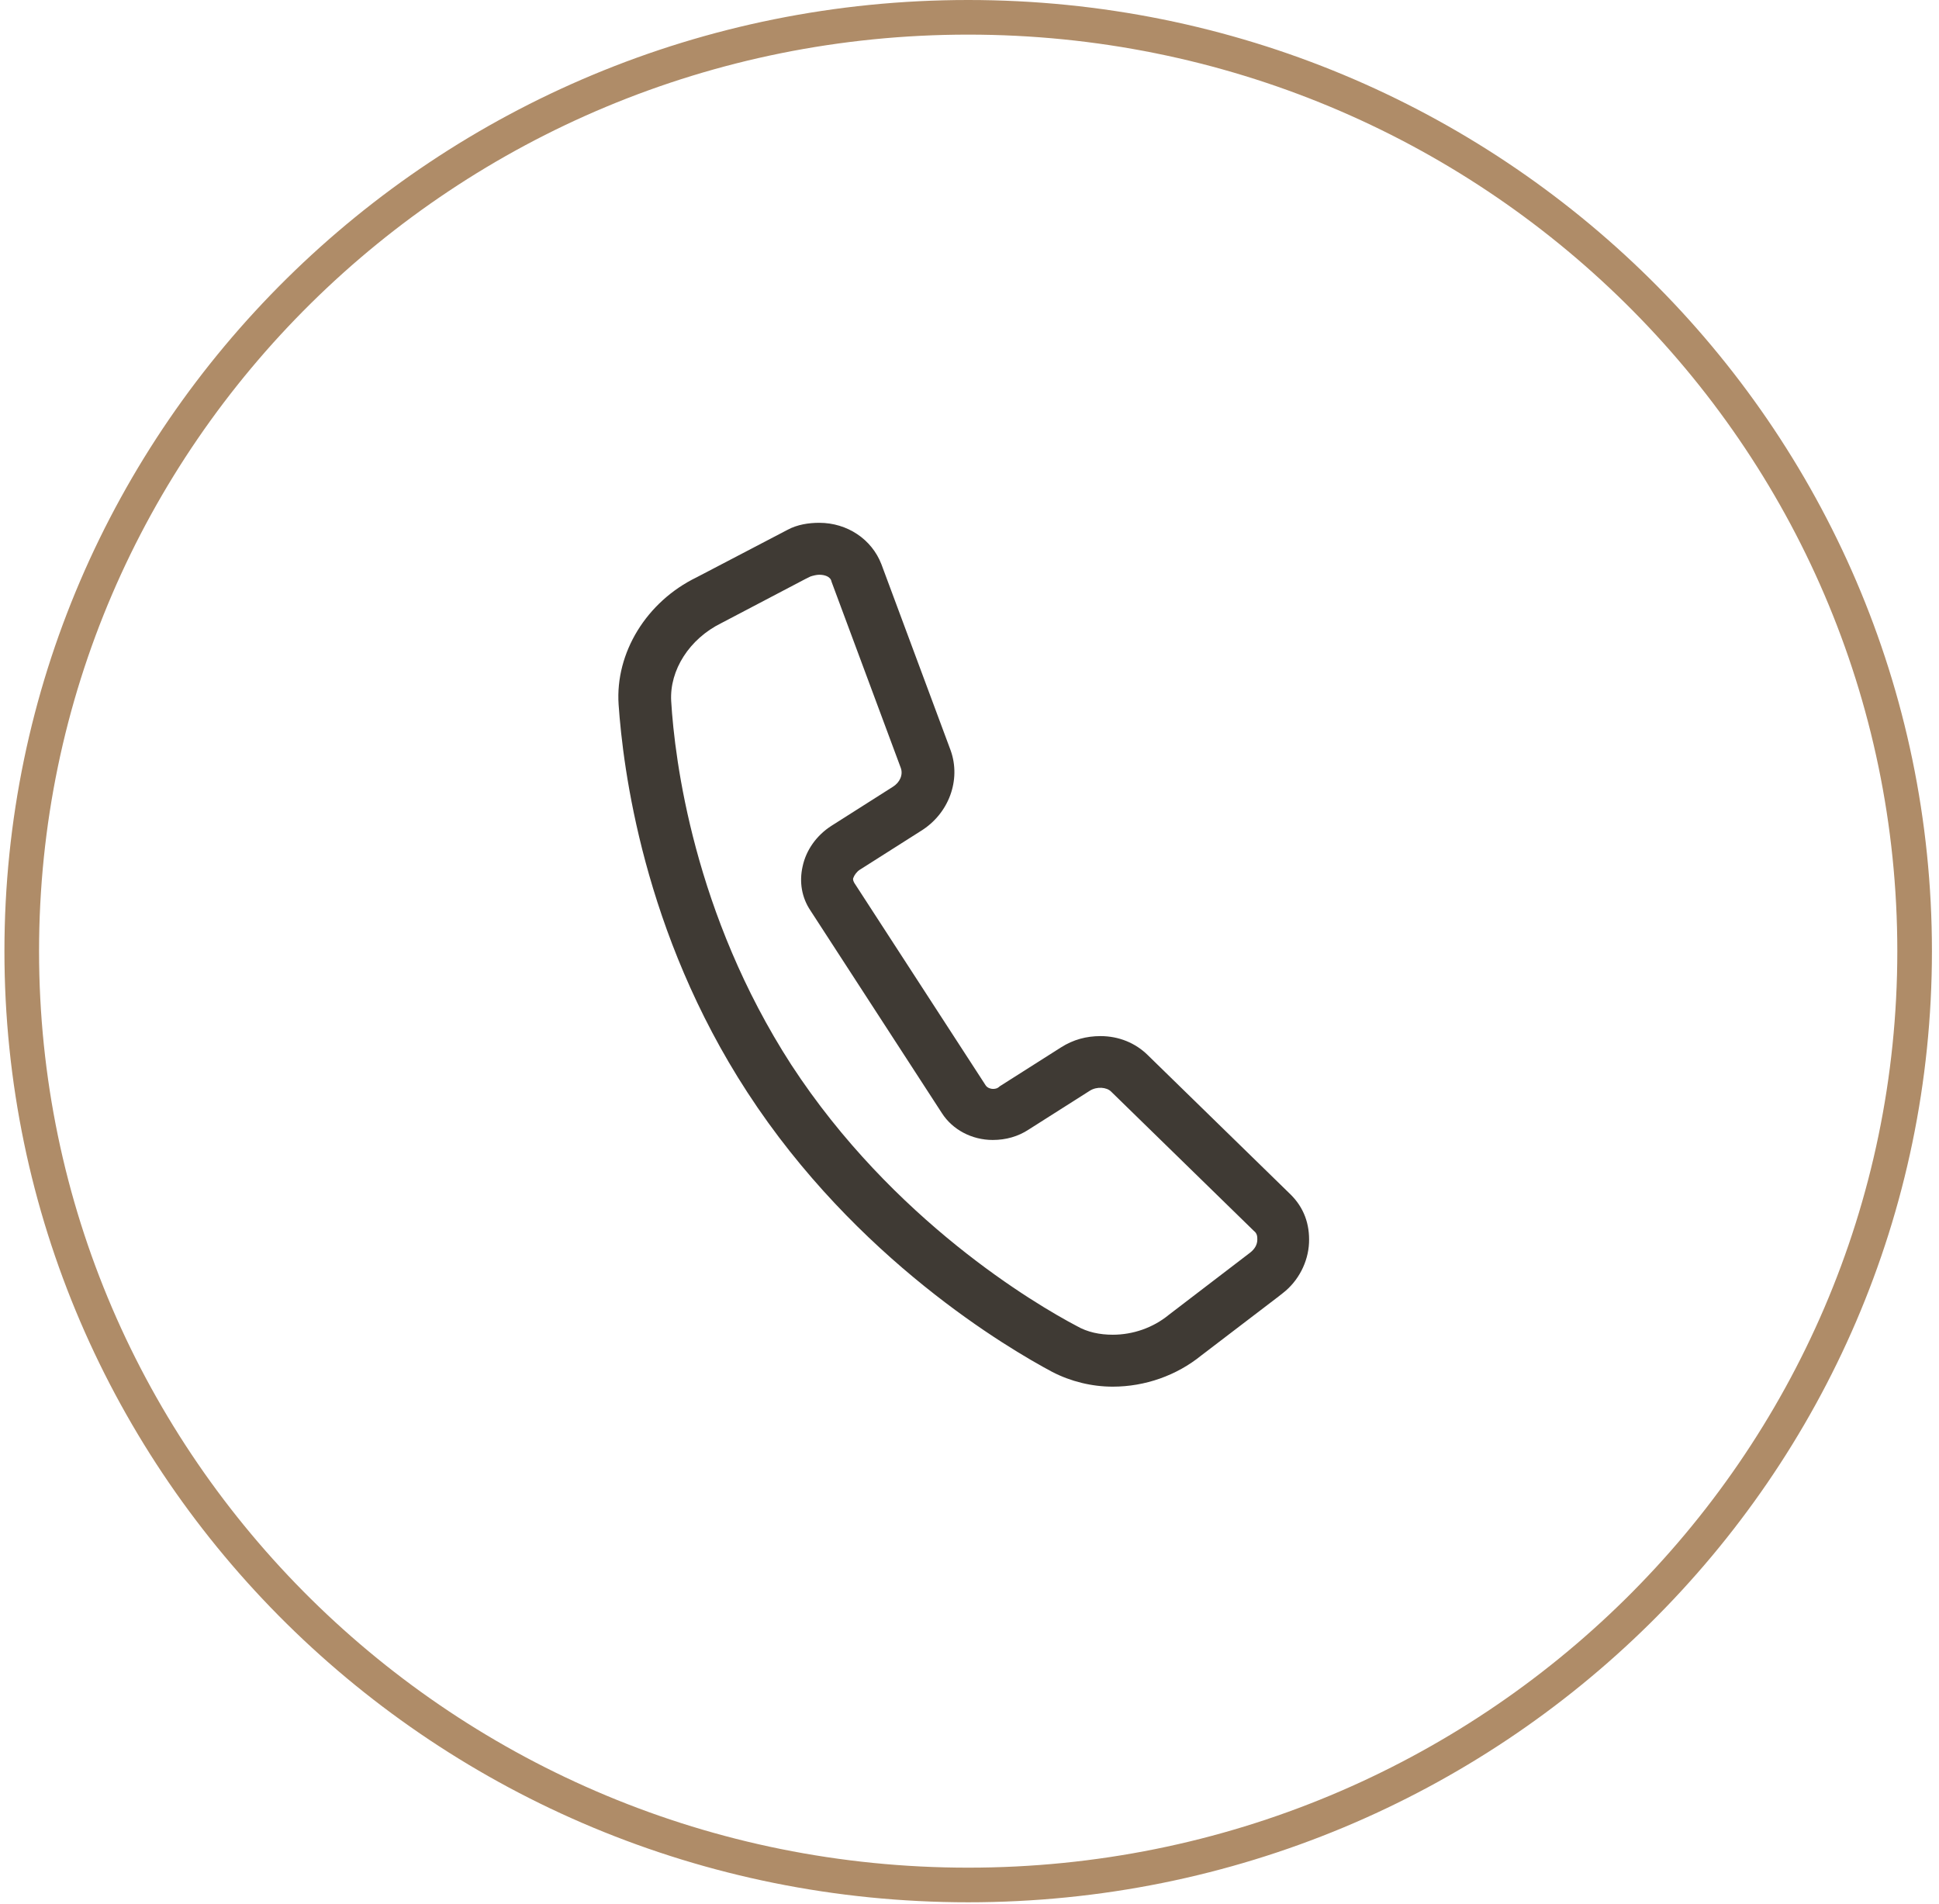
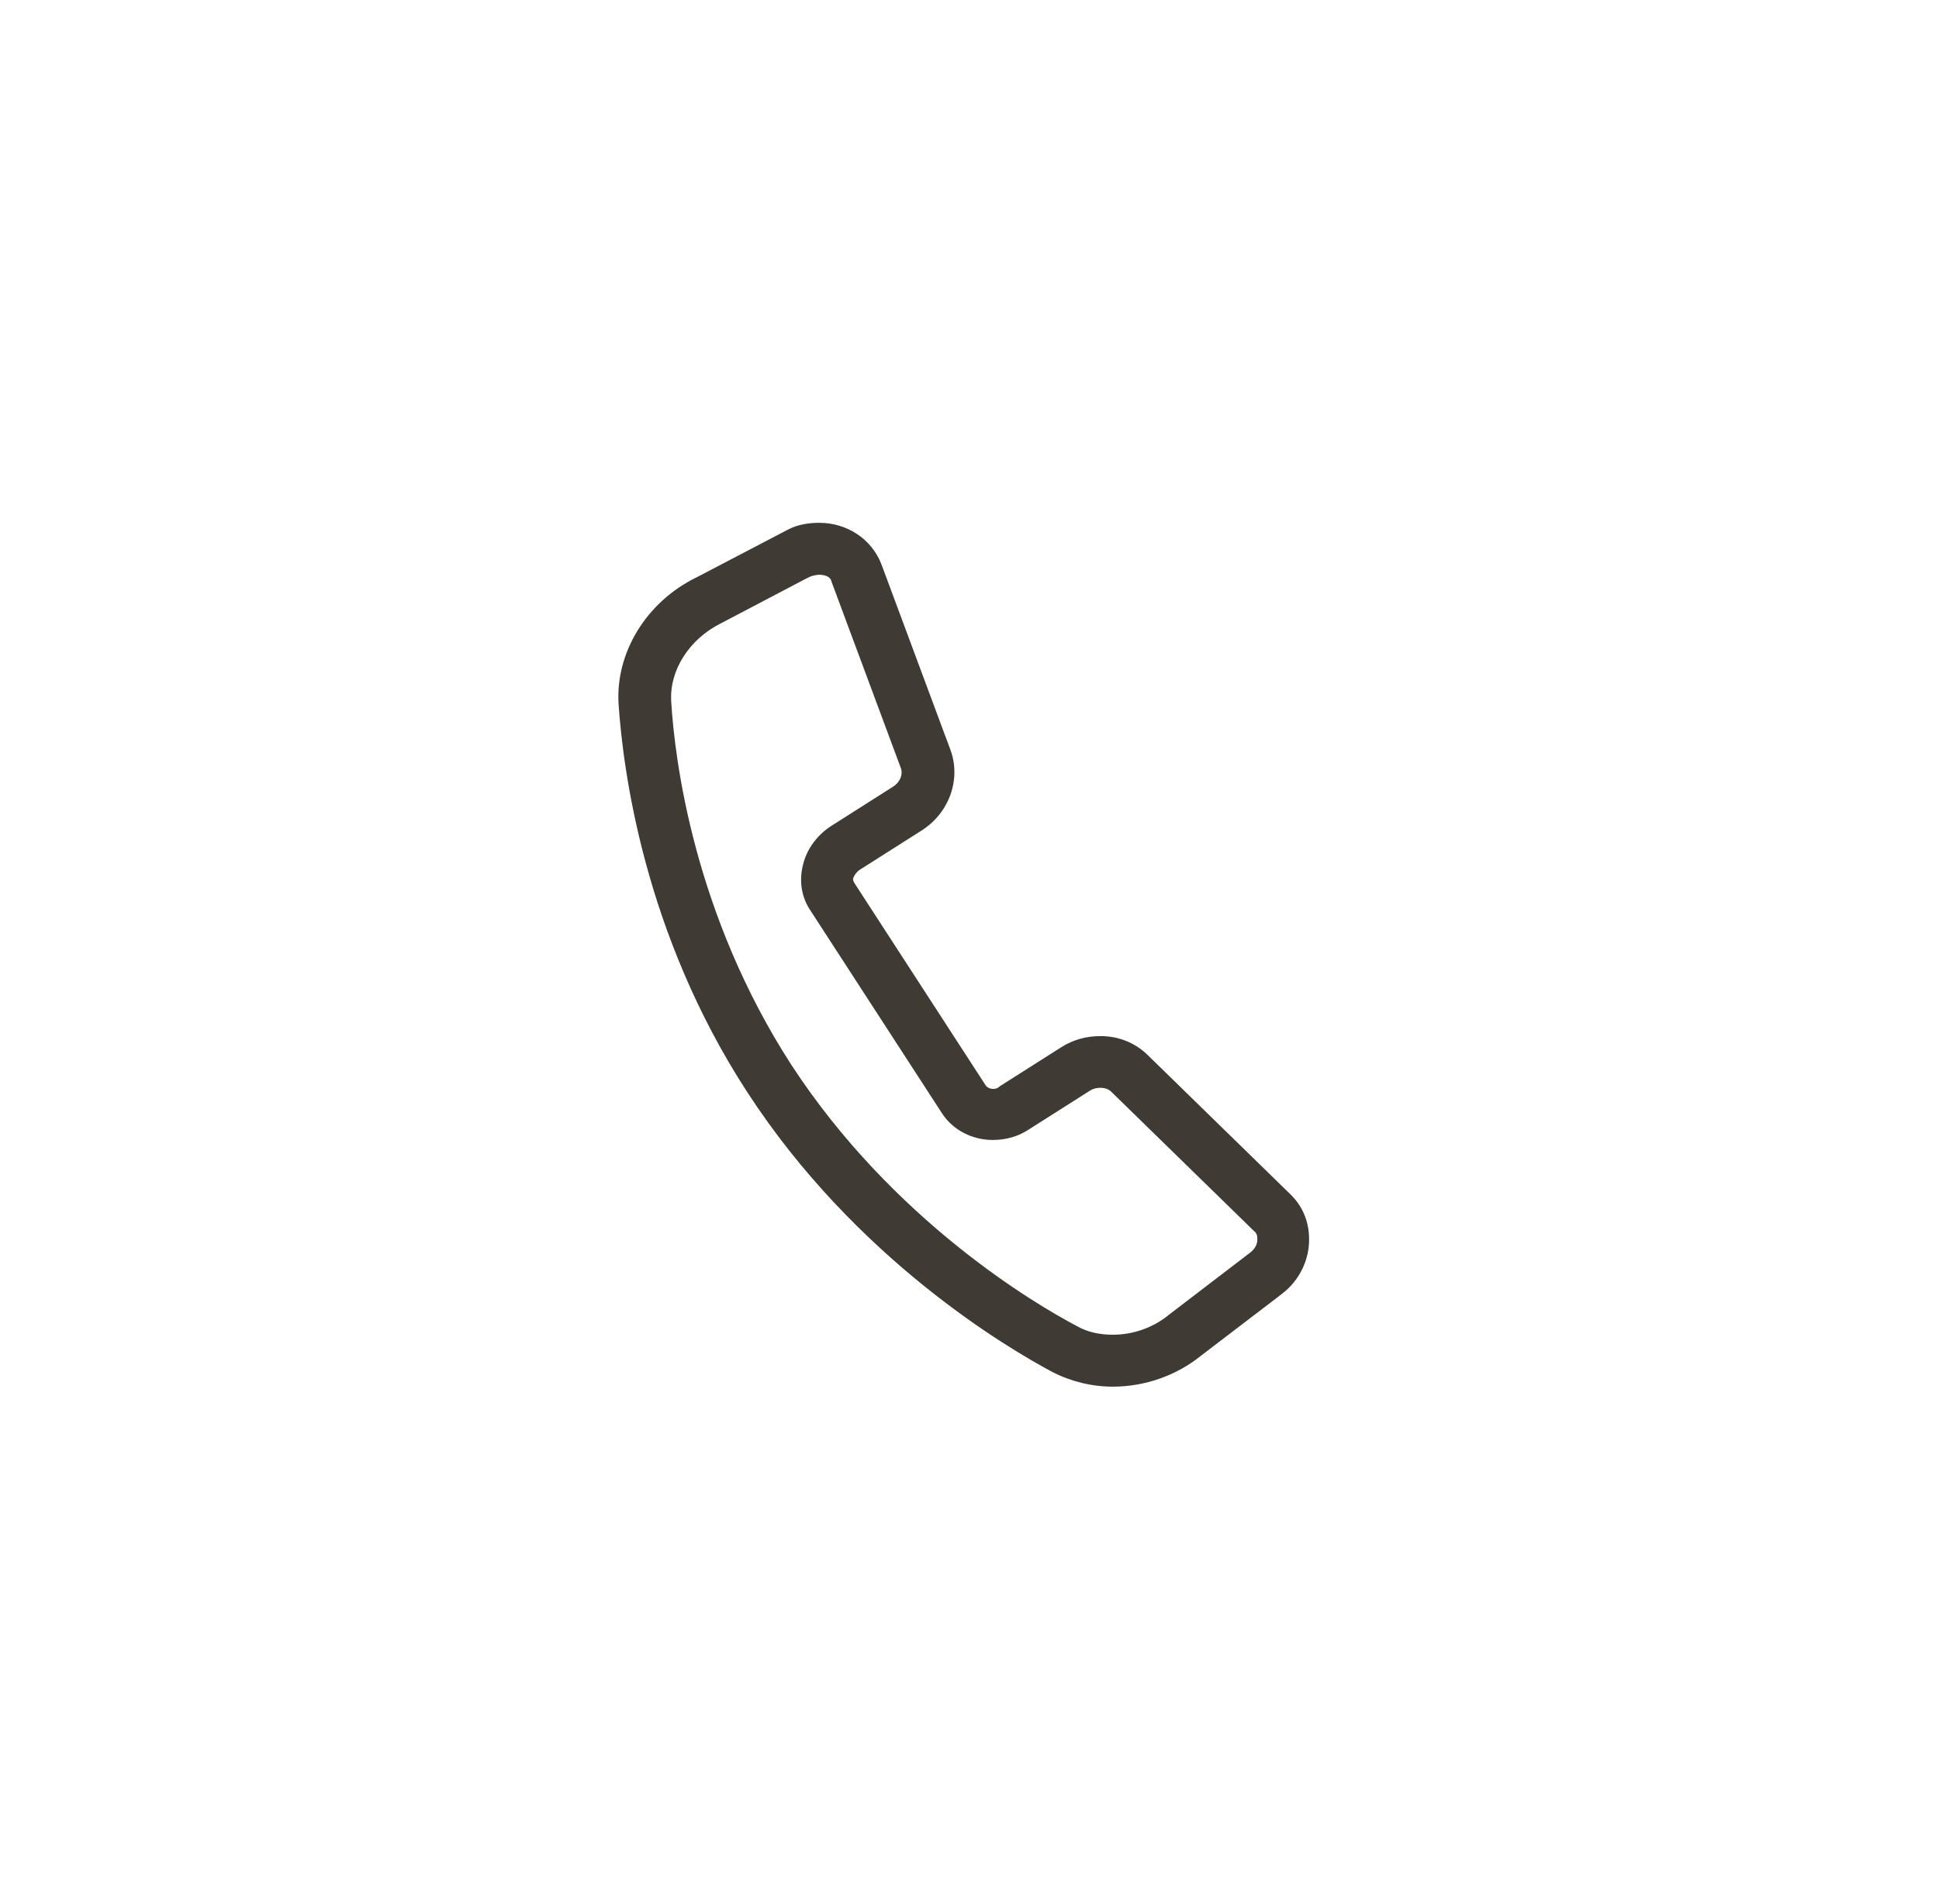
<svg xmlns="http://www.w3.org/2000/svg" fill="none" viewBox="0 0 112 110" height="110" width="112">
-   <path stroke-width="2" stroke="#AF8C68" d="M110.592 54.943C110.592 84.722 86.129 108.885 55.924 108.885C25.719 108.885 1.256 84.722 1.256 54.943C1.256 25.163 25.719 1 55.924 1C86.129 1 110.592 25.163 110.592 54.943Z" />
  <path fill="#3F3A34" d="M64.275 80.1C63.06 80.1 61.846 79.8 60.783 79.25C58.252 77.9 49.447 72.75 43.171 63.1C37.149 53.85 35.985 44.35 35.732 40.7C35.53 37.7 37.352 34.75 40.236 33.35L45.499 30.6C46.056 30.3 46.714 30.2 47.321 30.2C48.941 30.2 50.358 31.15 50.914 32.6L54.912 43.35C55.52 45.05 54.811 47 53.192 48L49.649 50.25C49.497 50.35 49.346 50.55 49.295 50.7C49.244 50.8 49.295 50.9 49.346 51L56.937 62.7C57.038 62.85 57.24 62.9 57.342 62.9C57.443 62.9 57.595 62.9 57.746 62.75L61.289 60.5C61.997 60.05 62.757 59.85 63.566 59.85C64.629 59.85 65.591 60.25 66.299 60.95L74.548 69C75.307 69.75 75.661 70.7 75.611 71.8C75.56 72.9 75.004 74 74.093 74.7L73.84 74.9L69.386 78.3C67.969 79.45 66.147 80.1 64.275 80.1ZM47.321 33.2C47.169 33.2 46.967 33.25 46.815 33.3L46.511 33.45L41.653 36C39.831 36.9 38.667 38.7 38.769 40.5C38.971 43.9 40.084 52.8 45.702 61.5C51.572 70.5 59.821 75.35 62.2 76.6C62.807 76.95 63.516 77.1 64.275 77.1C65.439 77.1 66.603 76.7 67.514 75.95L72.22 72.35C72.473 72.15 72.625 71.9 72.625 71.6C72.625 71.45 72.625 71.25 72.423 71.1L64.174 63.05C63.92 62.8 63.364 62.75 62.959 63L59.416 65.25C58.809 65.65 58.101 65.85 57.342 65.85C56.127 65.85 55.014 65.25 54.406 64.3L46.815 52.6C46.309 51.85 46.157 50.95 46.36 50.05C46.562 49.1 47.169 48.25 48.03 47.7L51.572 45.45C51.977 45.2 52.179 44.75 52.028 44.35L48.03 33.6C47.979 33.3 47.625 33.2 47.321 33.2Z" />
</svg>